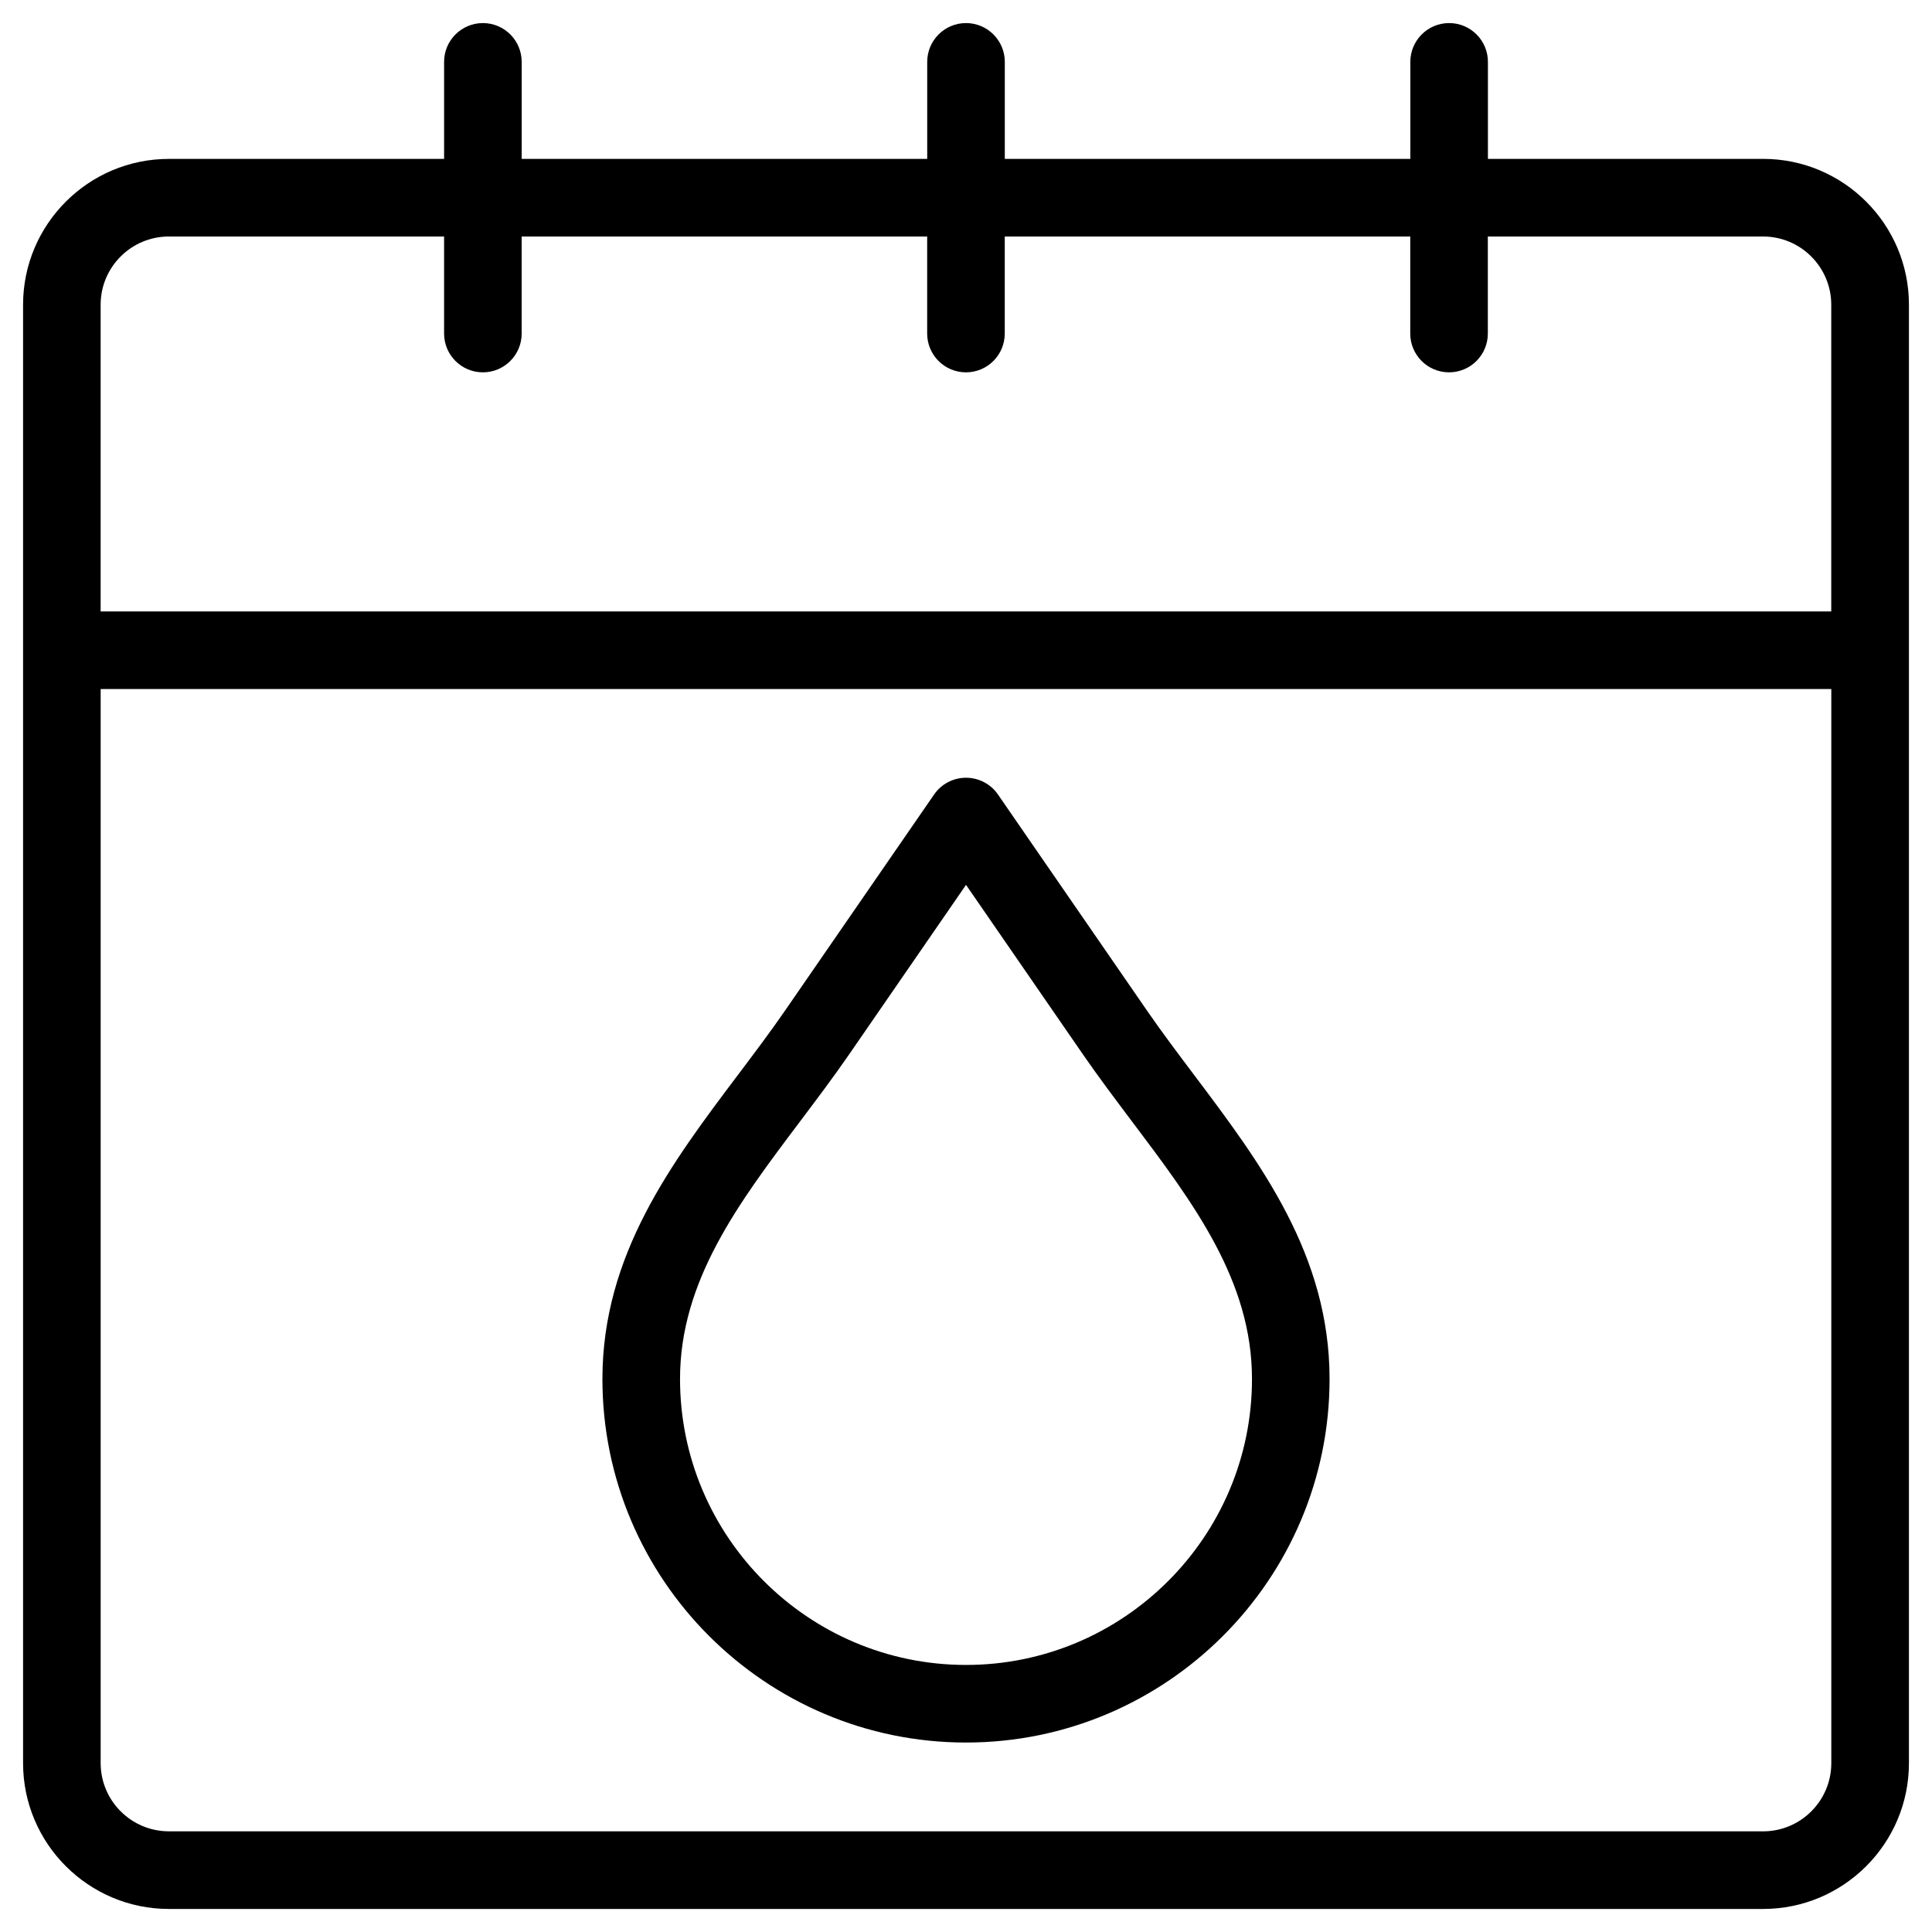
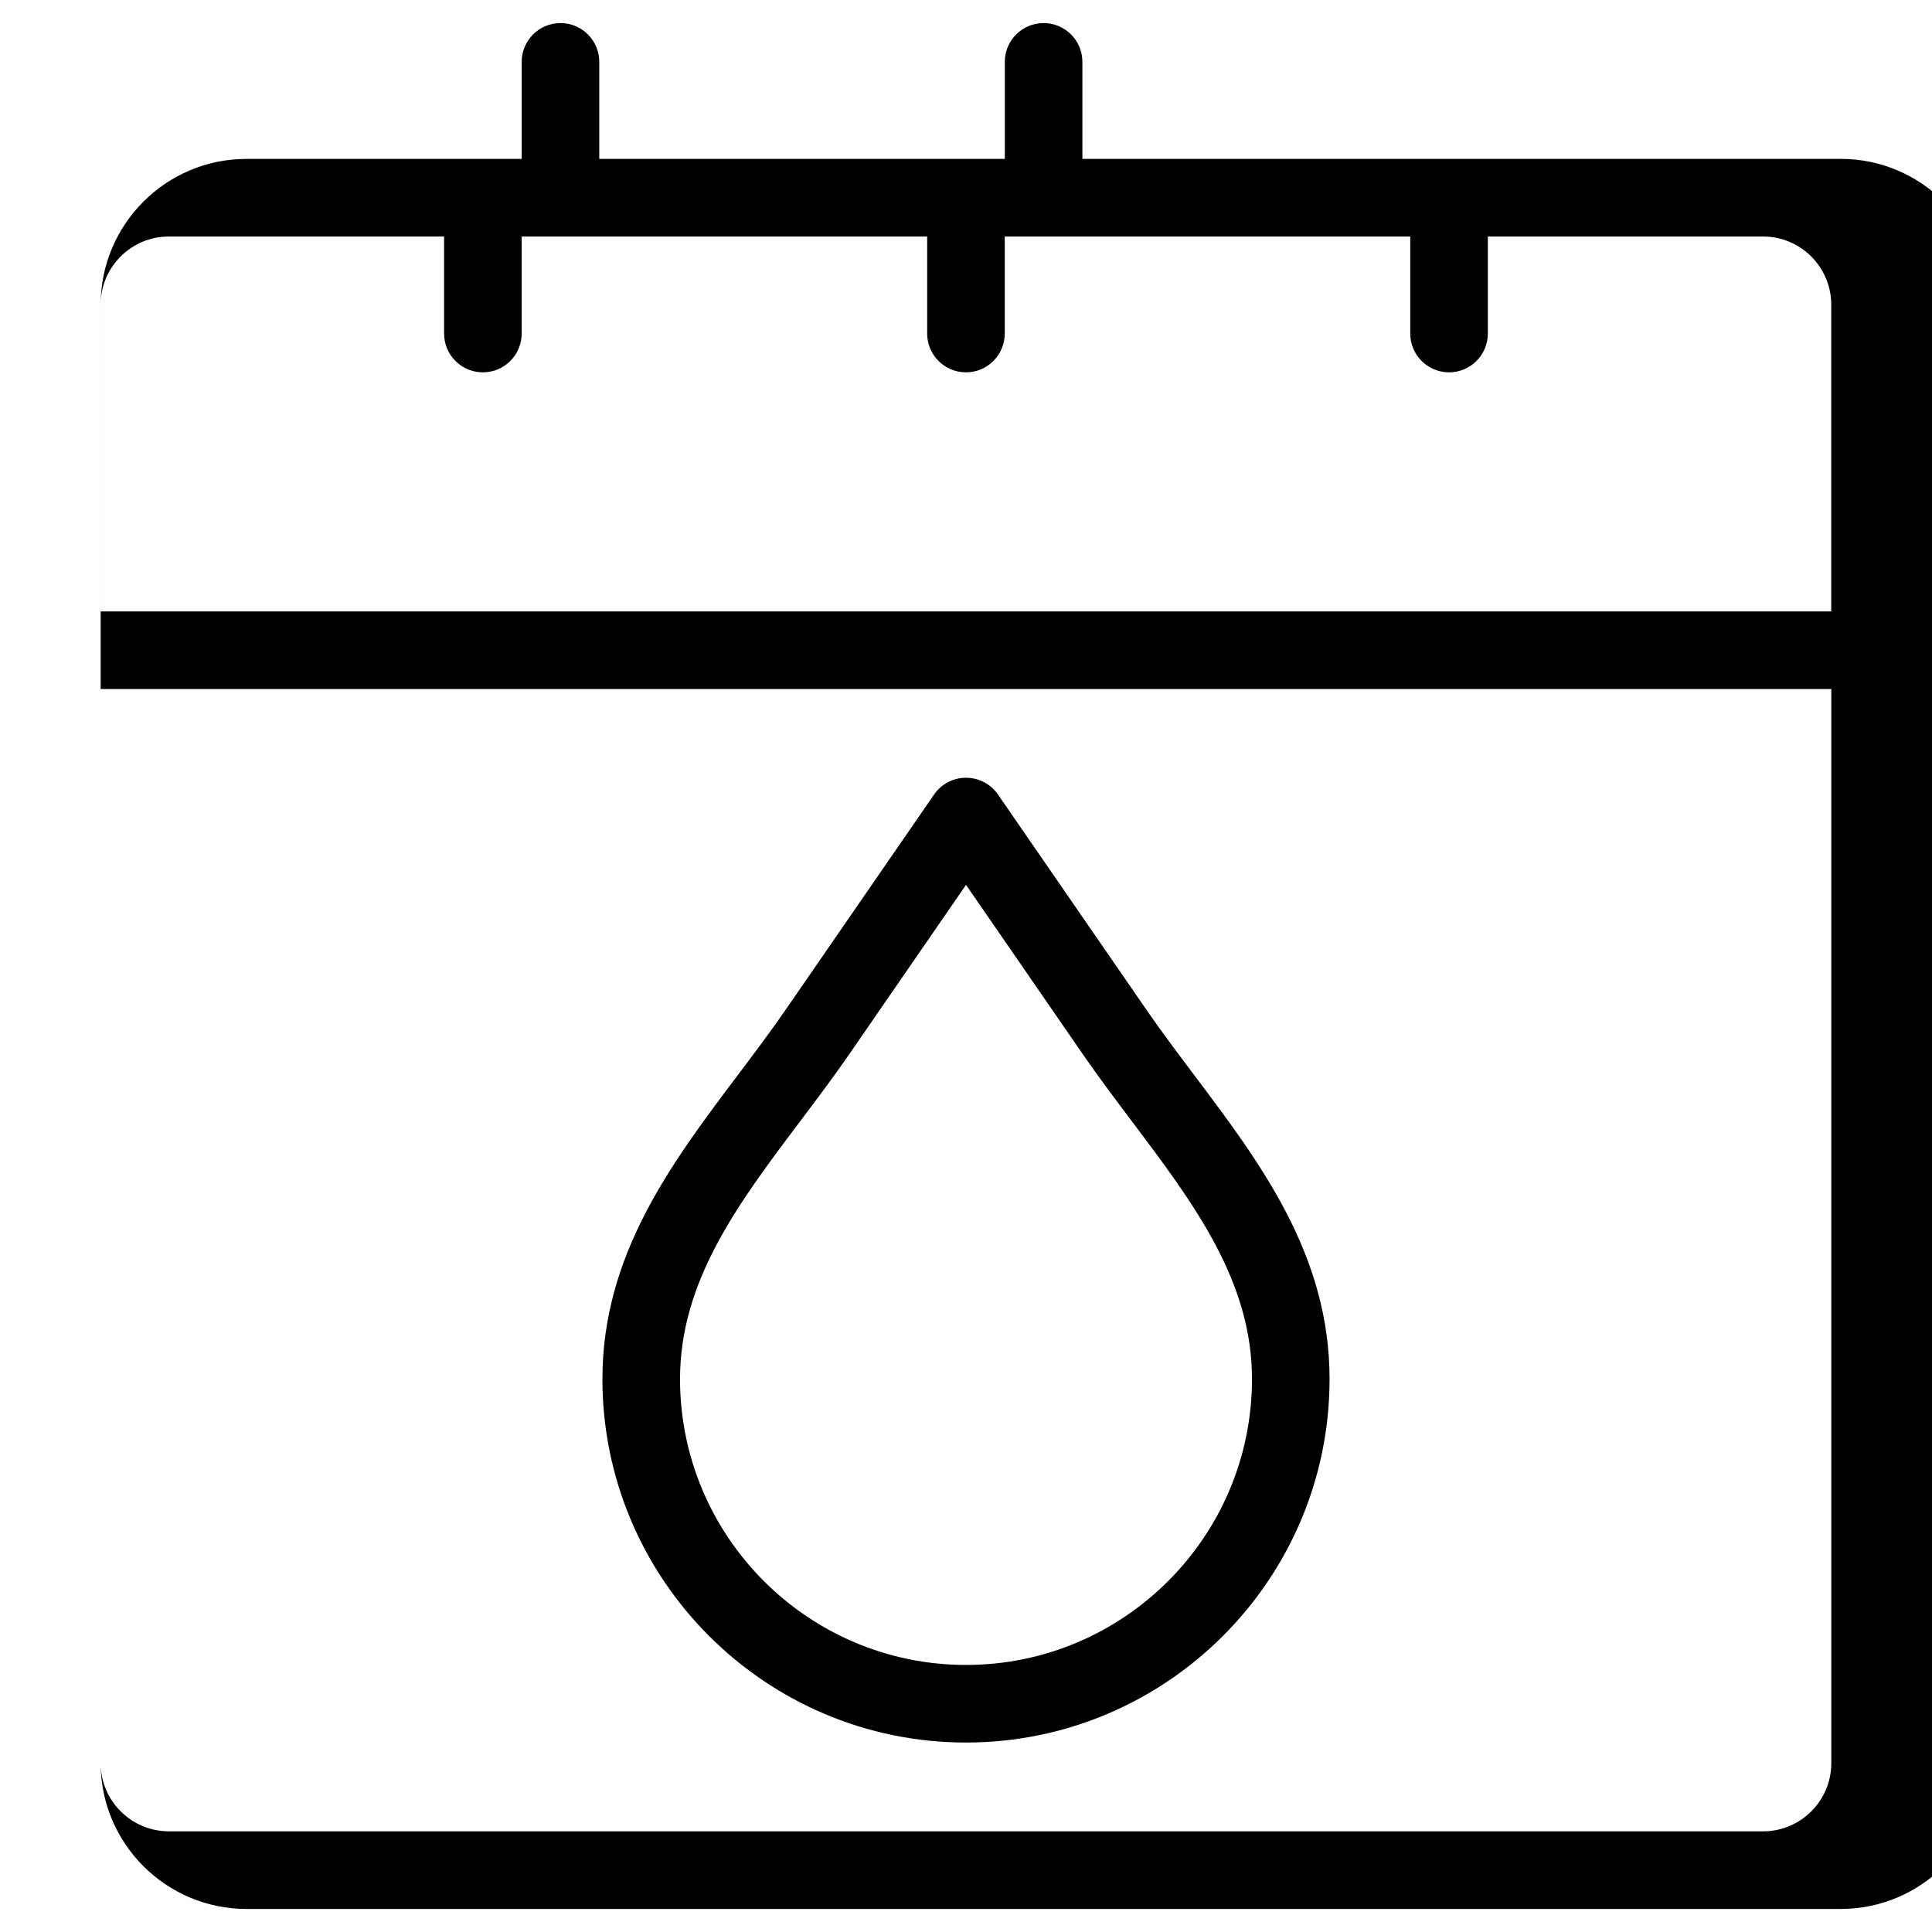
<svg xmlns="http://www.w3.org/2000/svg" fill="#000000" width="800px" height="800px" version="1.1" viewBox="144 144 512 512">
-   <path d="m611.25 186.11h-72.934v-25.715c0-5.676-4.606-10.281-10.281-10.281-5.676 0-10.281 4.606-10.281 10.281v25.715h-107.47v-25.715c0-5.676-4.606-10.281-10.281-10.281s-10.281 4.606-10.281 10.281v25.715h-107.47v-25.715c0-5.676-4.606-10.281-10.281-10.281s-10.281 4.606-10.281 10.281v25.715h-72.934c-21.305 0-38.641 17.328-38.641 38.641v386.5c0 21.309 17.336 38.641 38.641 38.641h422.5c21.305 0 38.633-17.328 38.633-38.641v-386.51c-0.004-21.305-17.332-38.637-38.637-38.637zm-422.5 20.566h72.938v25.715c0 5.676 4.606 10.281 10.281 10.281 5.676 0 10.281-4.606 10.281-10.281v-25.715h107.46v25.715c0 5.676 4.606 10.281 10.281 10.281 5.676 0 10.281-4.606 10.281-10.281v-25.715h107.46v25.715c0 5.676 4.606 10.281 10.281 10.281 5.676 0 10.281-4.606 10.281-10.281v-25.715h72.938c9.965 0 18.07 8.105 18.07 18.074v81.293h-458.63v-81.297c0-9.965 8.105-18.07 18.074-18.07zm422.5 422.64h-422.5c-9.965 0-18.074-8.105-18.074-18.074v-284.64h458.64v284.65c0 9.961-8.109 18.07-18.07 18.07zm-163.32-217.55-39.461-57.215c-1.918-2.781-5.078-4.441-8.461-4.441-3.383 0-6.543 1.66-8.461 4.441l-39.465 57.215c-3.902 5.664-8.234 11.406-12.422 16.965-17.707 23.5-36.012 47.801-36.012 80.719 0 53.121 43.227 96.34 96.352 96.34s96.348-43.219 96.348-96.34c0-32.922-18.312-57.23-36.012-80.727-4.18-5.555-8.504-11.297-12.406-16.957zm-47.926 173.46c-41.789 0-75.789-33.992-75.789-75.777 0-26.039 15.48-46.594 31.875-68.344 4.312-5.727 8.777-11.648 12.926-17.664l30.988-44.941 30.996 44.941c4.148 6.008 8.605 11.926 12.914 17.652 16.395 21.758 31.875 42.305 31.875 68.355 0 41.785-33.996 75.777-75.785 75.777z" />
+   <path d="m611.25 186.11h-72.934v-25.715v25.715h-107.47v-25.715c0-5.676-4.606-10.281-10.281-10.281s-10.281 4.606-10.281 10.281v25.715h-107.47v-25.715c0-5.676-4.606-10.281-10.281-10.281s-10.281 4.606-10.281 10.281v25.715h-72.934c-21.305 0-38.641 17.328-38.641 38.641v386.5c0 21.309 17.336 38.641 38.641 38.641h422.5c21.305 0 38.633-17.328 38.633-38.641v-386.51c-0.004-21.305-17.332-38.637-38.637-38.637zm-422.5 20.566h72.938v25.715c0 5.676 4.606 10.281 10.281 10.281 5.676 0 10.281-4.606 10.281-10.281v-25.715h107.46v25.715c0 5.676 4.606 10.281 10.281 10.281 5.676 0 10.281-4.606 10.281-10.281v-25.715h107.46v25.715c0 5.676 4.606 10.281 10.281 10.281 5.676 0 10.281-4.606 10.281-10.281v-25.715h72.938c9.965 0 18.07 8.105 18.07 18.074v81.293h-458.63v-81.297c0-9.965 8.105-18.07 18.074-18.07zm422.5 422.64h-422.5c-9.965 0-18.074-8.105-18.074-18.074v-284.64h458.64v284.65c0 9.961-8.109 18.07-18.07 18.07zm-163.32-217.55-39.461-57.215c-1.918-2.781-5.078-4.441-8.461-4.441-3.383 0-6.543 1.66-8.461 4.441l-39.465 57.215c-3.902 5.664-8.234 11.406-12.422 16.965-17.707 23.5-36.012 47.801-36.012 80.719 0 53.121 43.227 96.34 96.352 96.34s96.348-43.219 96.348-96.34c0-32.922-18.312-57.23-36.012-80.727-4.18-5.555-8.504-11.297-12.406-16.957zm-47.926 173.46c-41.789 0-75.789-33.992-75.789-75.777 0-26.039 15.48-46.594 31.875-68.344 4.312-5.727 8.777-11.648 12.926-17.664l30.988-44.941 30.996 44.941c4.148 6.008 8.605 11.926 12.914 17.652 16.395 21.758 31.875 42.305 31.875 68.355 0 41.785-33.996 75.777-75.785 75.777z" />
</svg>